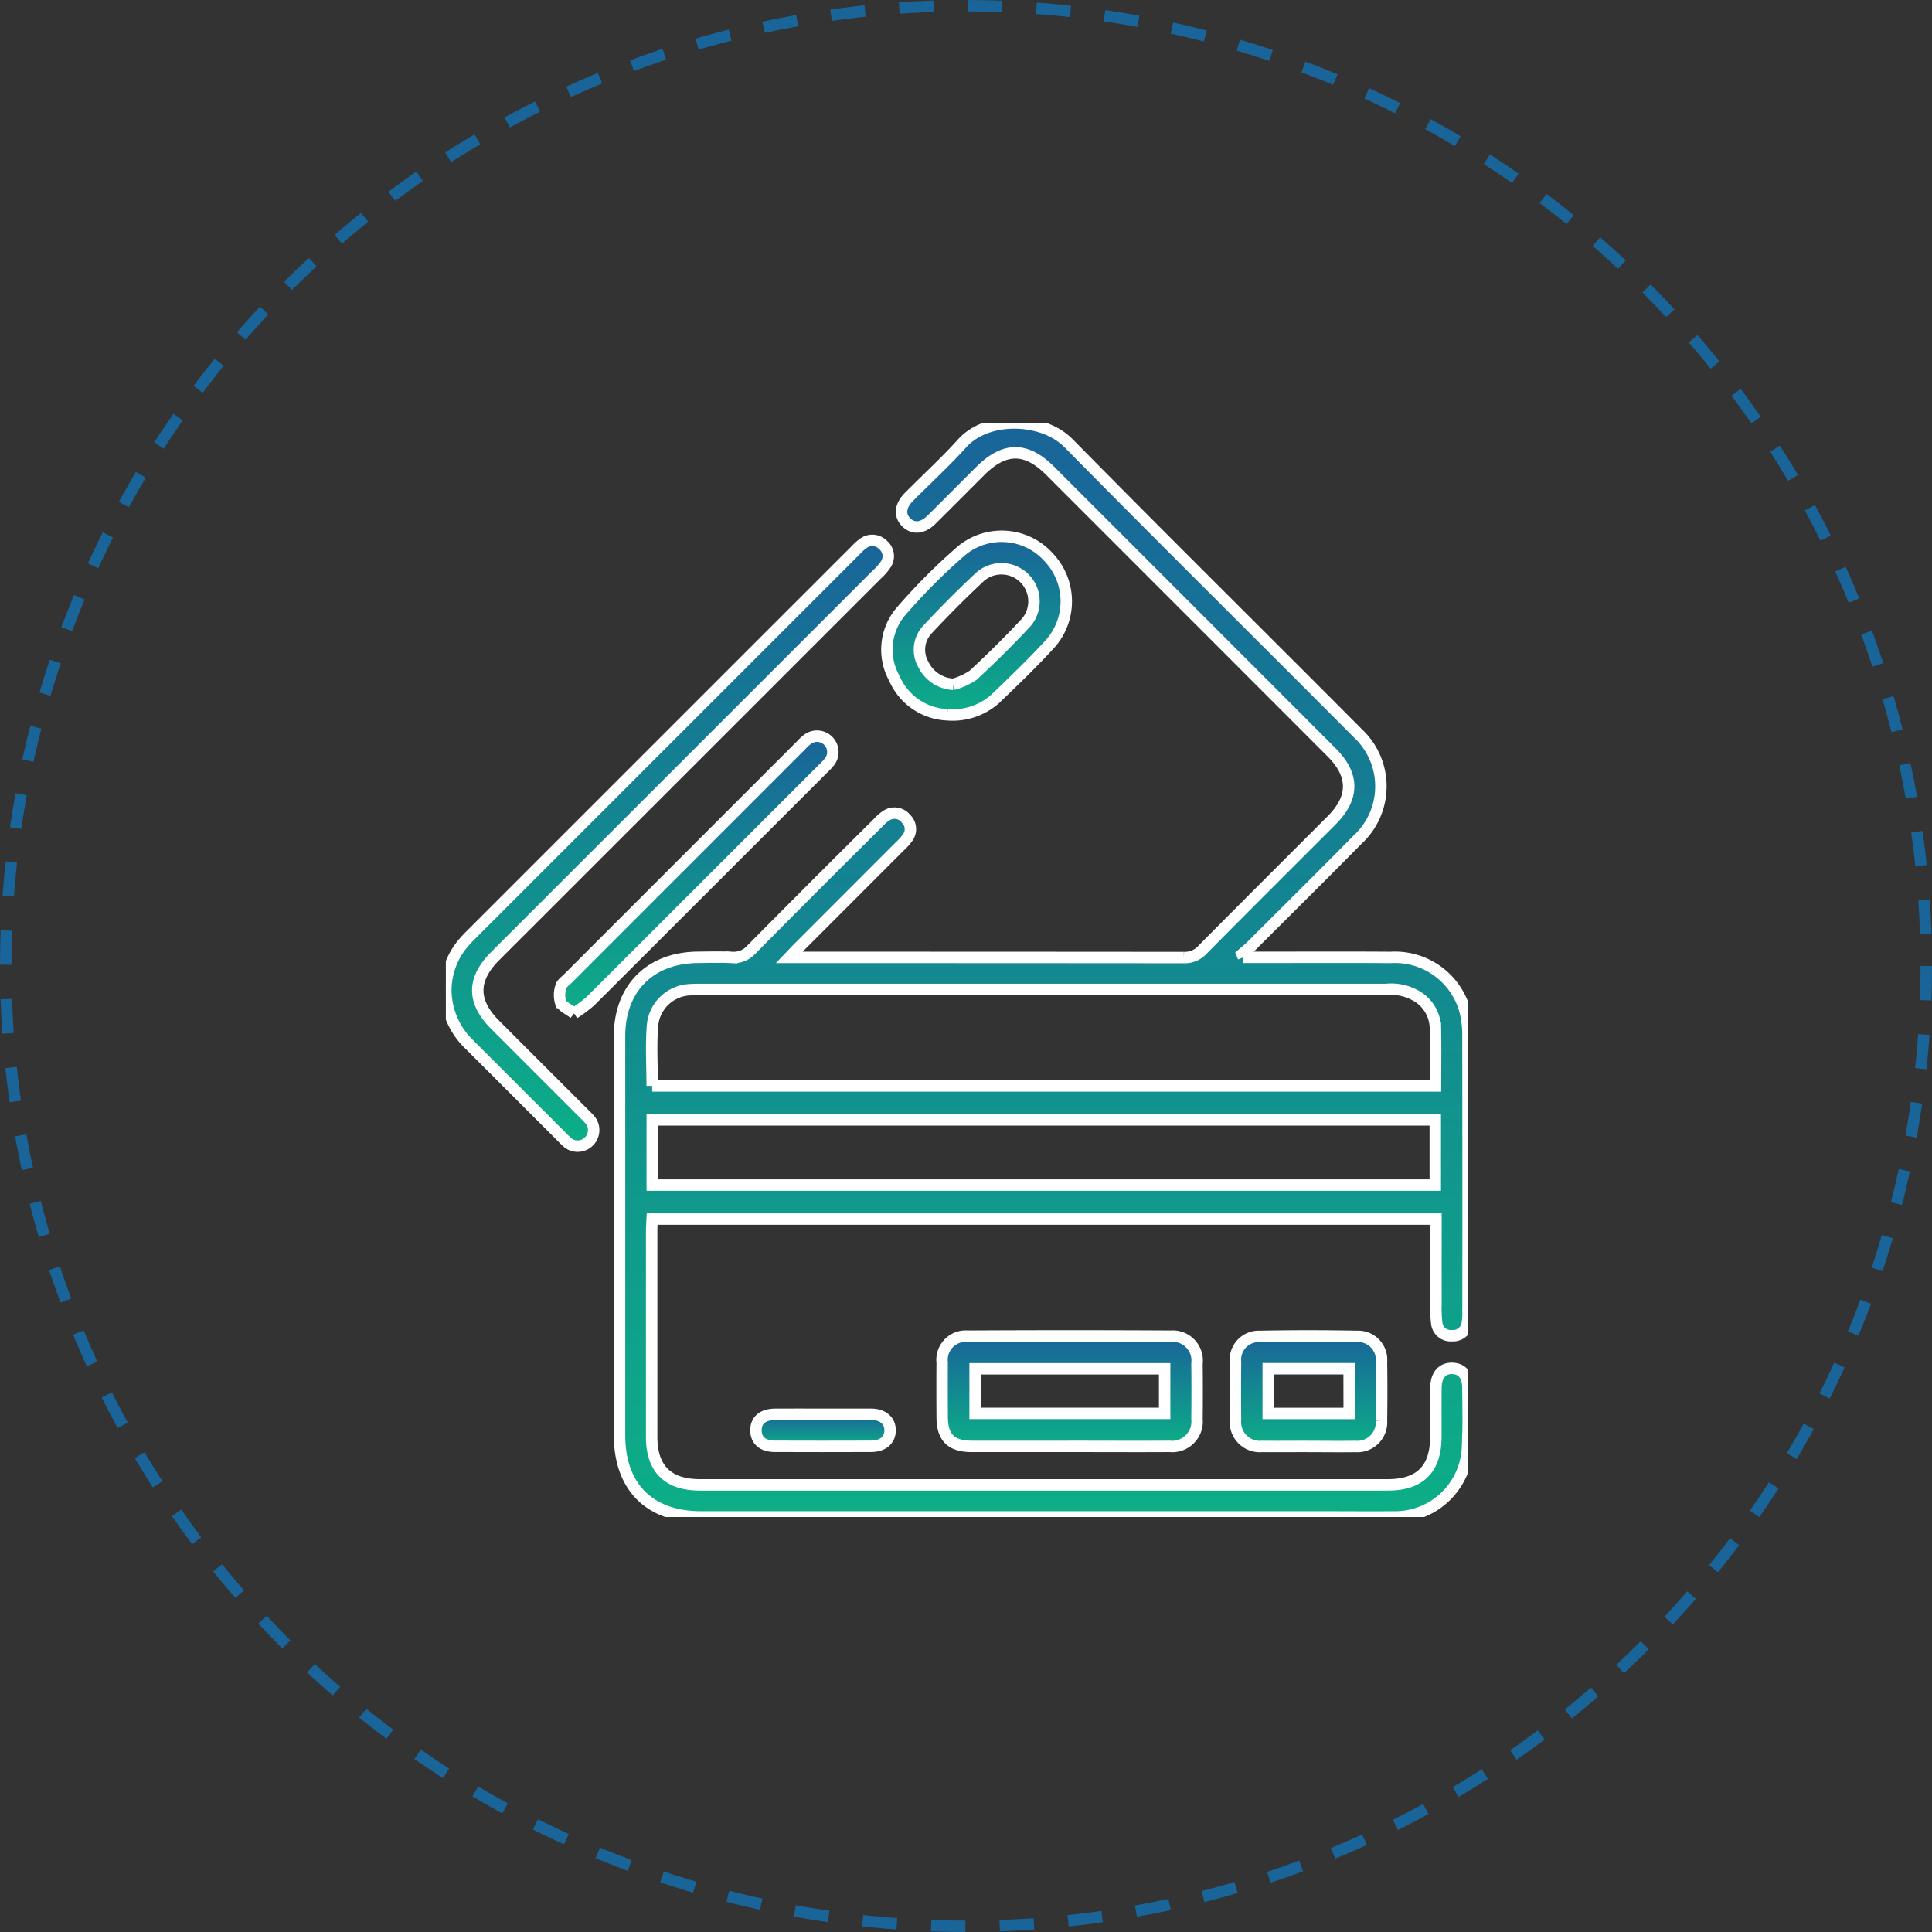
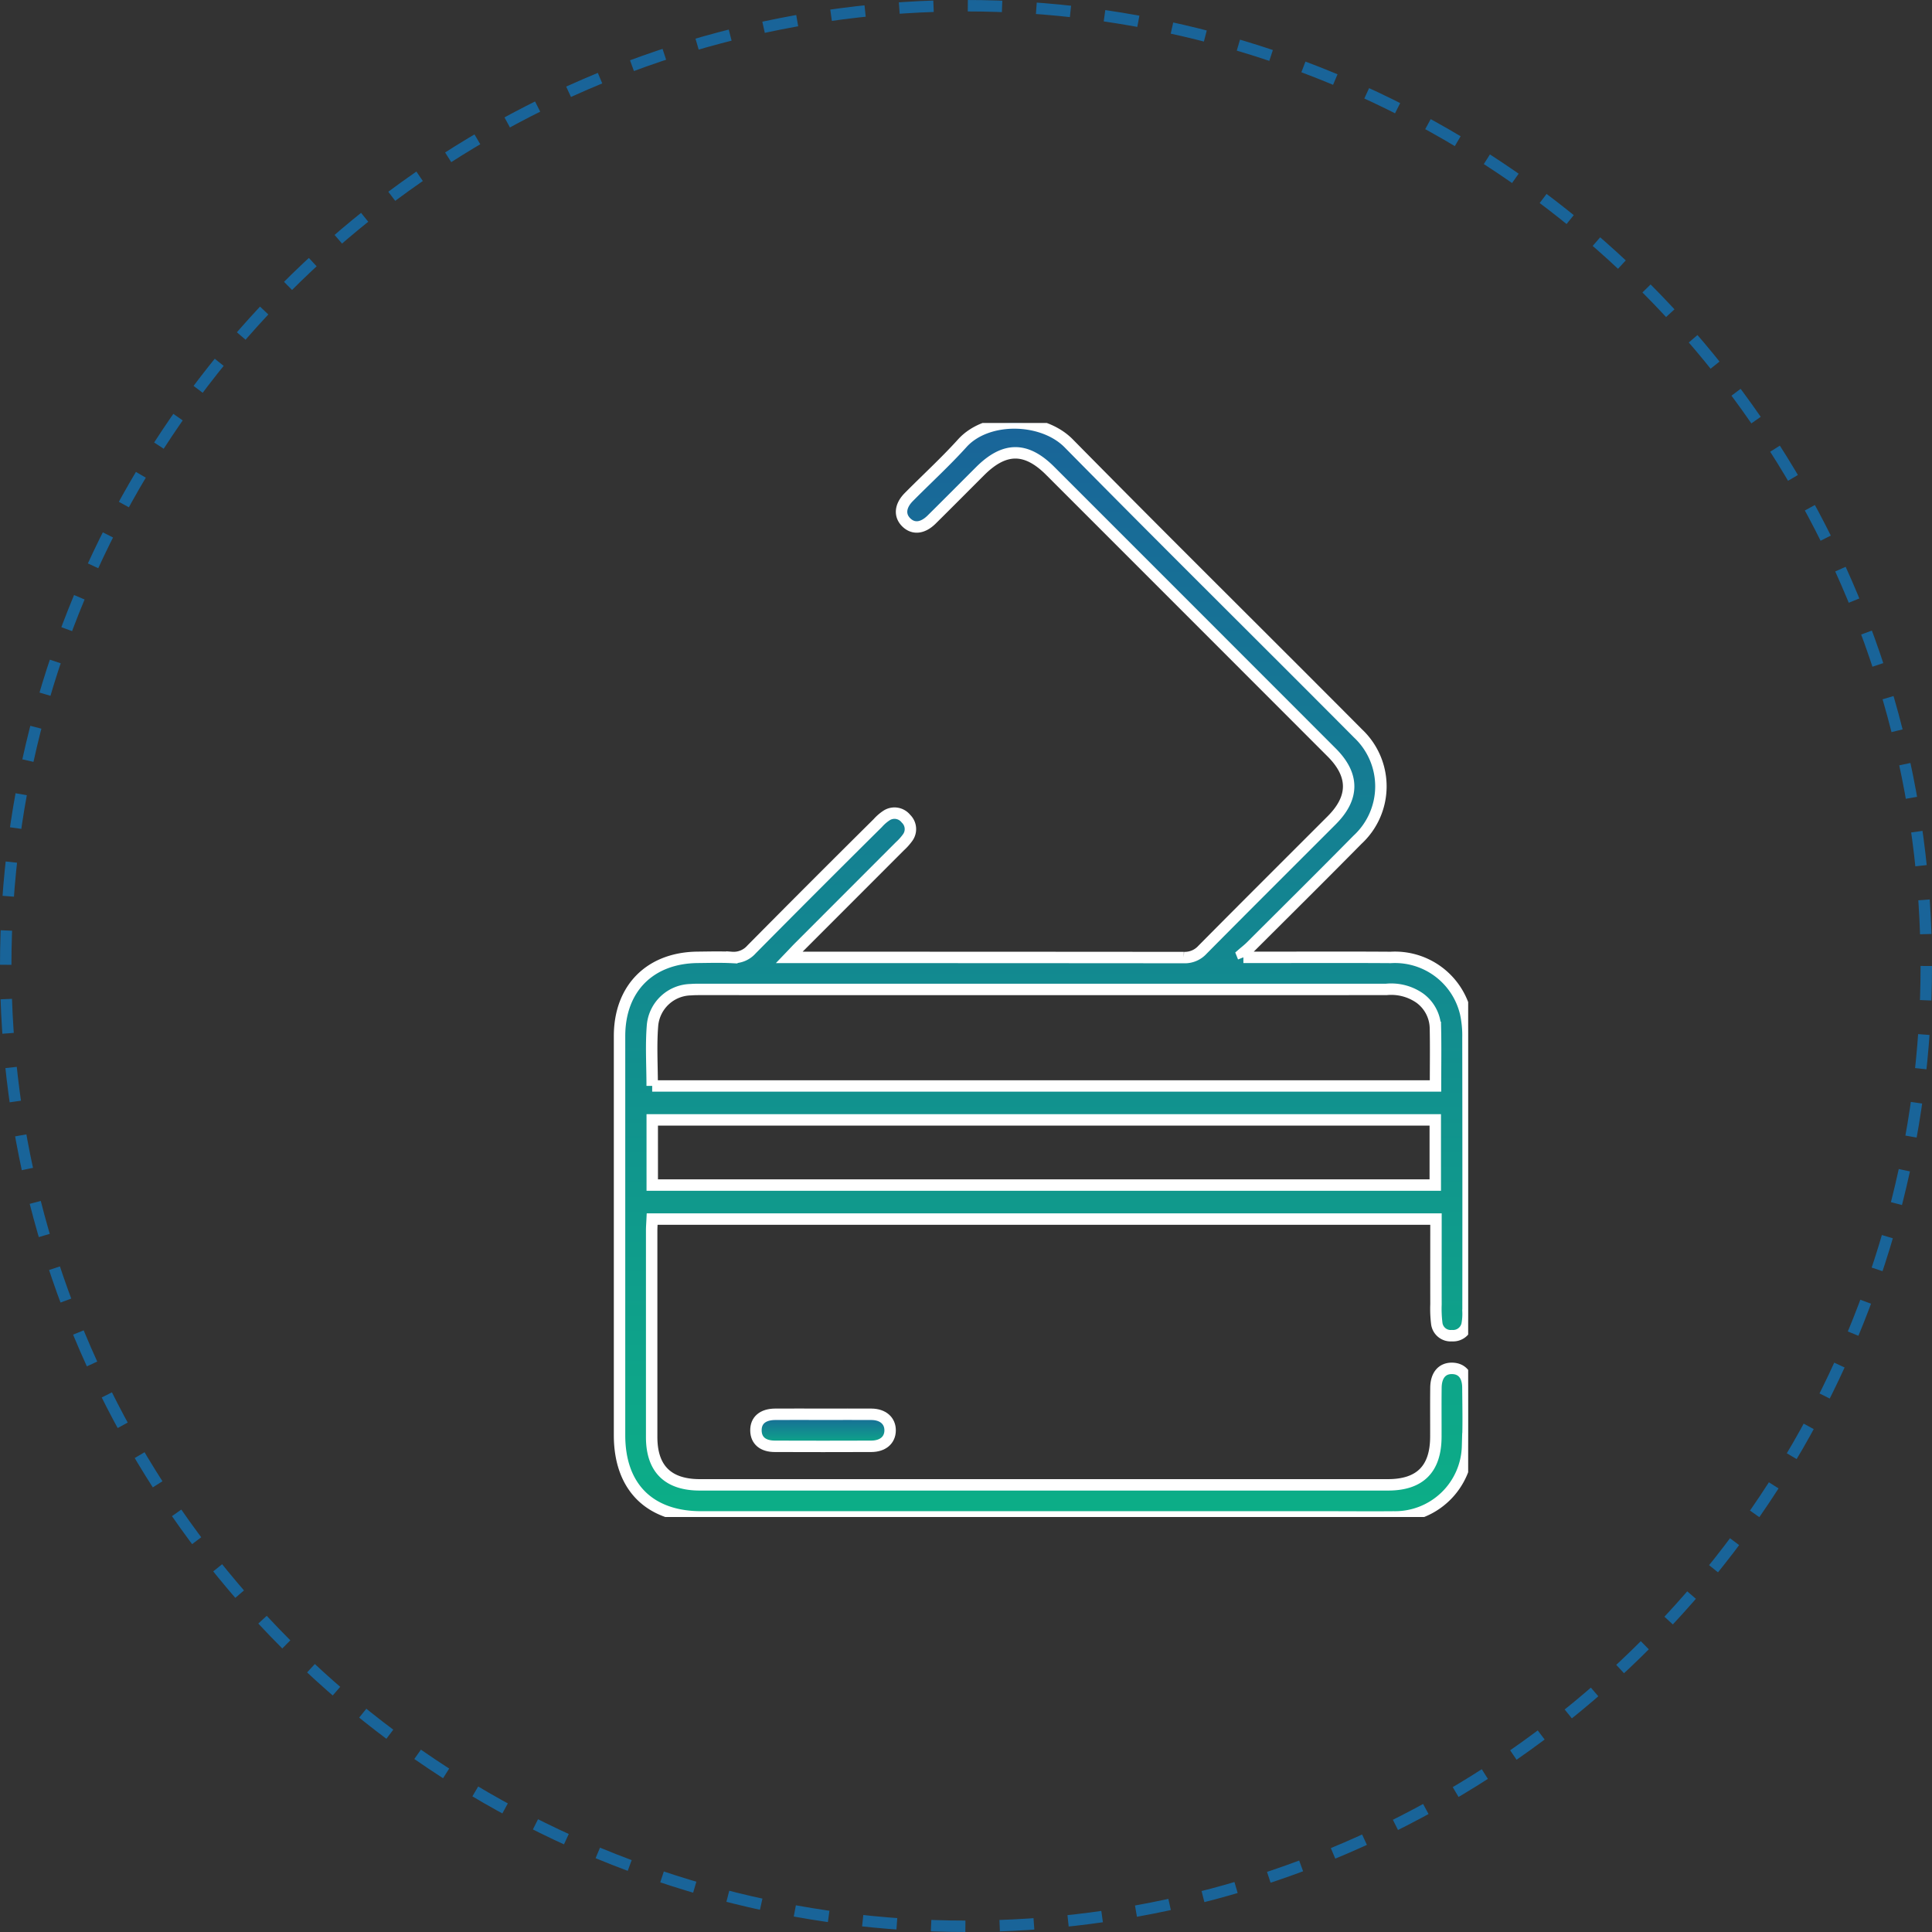
<svg xmlns="http://www.w3.org/2000/svg" width="169" height="169" viewBox="0 0 169 169">
  <rect x="0" y="0" width="169" height="169" fill="#333333" stroke="none" />
  <defs>
    <linearGradient id="linear-gradient" x1="0.5" x2="0.5" y2="1" gradientUnits="objectBoundingBox">
      <stop offset="0" stop-color="#196499" />
      <stop offset="1" stop-color="#0cae87" />
    </linearGradient>
    <clipPath id="clip-path">
      <rect id="Rectangle_4707" data-name="Rectangle 4707" width="89.427" height="95.7" stroke="#fff" stroke-width="1" fill="url(#linear-gradient)" />
    </clipPath>
  </defs>
  <g id="business-personal" transform="translate(-1372 -4502)">
    <g id="Group_7261" data-name="Group 7261" transform="translate(1411 4539)">
      <g id="Group_7260" data-name="Group 7260" clip-path="url(#clip-path)">
        <path id="Path_5926" data-name="Path 5926" d="M135.4,46.744h1c3.963,0,7.925-.019,11.888.007a6.349,6.349,0,0,1,6.557,4.9,9.2,9.2,0,0,1,.2,2.134q.02,11.981.006,23.963a4.954,4.954,0,0,1-.067,1.024,1.252,1.252,0,0,1-1.34,1.064,1.224,1.224,0,0,1-1.328-1.071,10.571,10.571,0,0,1-.069-1.679c-.006-2.459,0-4.918,0-7.448H83.684c-.016.344-.043.673-.044,1q0,9.033,0,18.066c0,2.776,1.421,4.182,4.218,4.182h60.188c2.8,0,4.181-1.382,4.191-4.2.005-1.435-.012-2.871.007-4.306.015-1.1.557-1.71,1.442-1.683.842.026,1.346.616,1.354,1.678.014,1.716.058,3.435-.031,5.147a6.348,6.348,0,0,1-6.474,6.169c-1.872.018-3.744,0-5.616,0H87.972c-4.521,0-7.142-2.621-7.142-7.144q0-17.457,0-34.915c0-4.169,2.662-6.846,6.827-6.89,1-.01,2-.04,2.995.011a2.079,2.079,0,0,0,1.721-.7Q97.869,40.5,103.418,35a3.884,3.884,0,0,1,.774-.67,1.281,1.281,0,0,1,1.695.287,1.261,1.261,0,0,1,.155,1.637,4.882,4.882,0,0,1-.682.766q-4.4,4.405-8.8,8.806c-.239.239-.469.489-.884.922h1.19q16.662,0,33.323.014a2.085,2.085,0,0,0,1.632-.682c3.754-3.792,7.536-7.554,11.307-11.329q2.964-2.967-.009-5.935Q130.813,16.5,118.5,4.187c-2.108-2.108-4-2.1-6.131.028-1.413,1.411-2.819,2.829-4.239,4.233-.783.774-1.6.854-2.218.247s-.538-1.449.222-2.216c1.559-1.574,3.2-3.075,4.683-4.715,2.175-2.4,7.011-2.307,9.3.015,8.387,8.514,16.892,16.912,25.32,25.386a6.353,6.353,0,0,1-.053,9.29c-3.089,3.132-6.215,6.228-9.329,9.336-.241.24-.513.449-.77.672l.112.28M83.685,57.994h68.521c0-1.763.028-3.446-.01-5.128a3.327,3.327,0,0,0-1.367-2.558,4.363,4.363,0,0,0-2.922-.76q-29.957.008-59.914,0c-.312,0-.625,0-.935.024a3.433,3.433,0,0,0-3.341,3.092c-.147,1.756-.032,3.535-.032,5.325m.006,8.672h68.494v-5.7H83.69Z" transform="translate(-65.636 0)" stroke="#fff" stroke-width="1" fill="url(#linear-gradient)" />
-         <path id="Path_5927" data-name="Path 5927" d="M0,94.016A6.425,6.425,0,0,1,1.45,89.96a9.892,9.892,0,0,1,.695-.758Q19.019,72.324,35.9,55.451a3.844,3.844,0,0,1,.628-.557,1.306,1.306,0,0,1,1.716.147,1.283,1.283,0,0,1,.236,1.7,4.974,4.974,0,0,1-.8.907Q21,74.33,4.319,91C2.292,93.031,2.284,94.974,4.3,97q3.836,3.841,7.676,7.677c.176.176.361.346.523.535a1.4,1.4,0,0,1,.011,2.012,1.386,1.386,0,0,1-2.013-.056c-.211-.184-.4-.393-.6-.592q-3.9-3.9-7.81-7.807A6.66,6.66,0,0,1,0,94.016" transform="translate(0 -44.371)" stroke="#fff" stroke-width="1" fill="url(#linear-gradient)" />
-         <path id="Path_5928" data-name="Path 5928" d="M242.057,434.524c-2.838,0-5.676,0-8.514,0-1.8,0-2.581-.771-2.59-2.541-.008-1.591-.015-3.181,0-4.772a2.079,2.079,0,0,1,2.23-2.327q8.888-.049,17.777,0a2.138,2.138,0,0,1,2.282,2.393q.027,2.432,0,4.865a2.18,2.18,0,0,1-2.392,2.381c-2.932.016-5.863,0-8.795,0m8.357-6.786h-16.58v3.9h16.58Z" transform="translate(-187.536 -345.002)" stroke="#fff" stroke-width="1" fill="url(#linear-gradient)" />
-         <path id="Path_5929" data-name="Path 5929" d="M210.576,68.313a5.286,5.286,0,0,1-4.628-3.184,5.162,5.162,0,0,1,.665-5.959,52.034,52.034,0,0,1,5.221-5.221,5.52,5.52,0,0,1,7.614.589,5.59,5.59,0,0,1,.113,7.58c-1.536,1.678-3.182,3.258-4.826,4.833a5.616,5.616,0,0,1-4.157,1.363m.528-2.667a6.126,6.126,0,0,0,1.732-.794c1.6-1.483,3.156-3.021,4.641-4.618a2.847,2.847,0,0,0-4.017-4.011q-2.39,2.236-4.624,4.635a2.585,2.585,0,0,0-.352,3.059,3.1,3.1,0,0,0,2.62,1.728" transform="translate(-166.714 -42.787)" stroke="#fff" stroke-width="1" fill="url(#linear-gradient)" />
-         <path id="Path_5930" data-name="Path 5930" d="M373.794,434.5c-1.341,0-2.683.015-4.024,0a2.137,2.137,0,0,1-2.332-2.325q-.028-2.526,0-5.054a2.041,2.041,0,0,1,2.112-2.246q4.256-.083,8.515,0a2.048,2.048,0,0,1,2.142,2.219q.038,2.573,0,5.147a2.12,2.12,0,0,1-2.3,2.262c-1.372.021-2.745,0-4.118,0m3.587-6.8H370.3v3.914h7.083Z" transform="translate(-298.363 -344.975)" stroke="#fff" stroke-width="1" fill="url(#linear-gradient)" />
-         <path id="Path_5931" data-name="Path 5931" d="M54.172,169.9c-.468-.359-1-.576-1.176-.957a2.3,2.3,0,0,1,.033-1.4c.066-.265.386-.474.606-.694q10.187-10.192,20.377-20.38a4.227,4.227,0,0,1,.618-.569,1.388,1.388,0,0,1,1.91,1.961,4.919,4.919,0,0,1-.572.616q-10.188,10.19-20.386,20.372a12.7,12.7,0,0,1-1.41,1.05" transform="translate(-42.955 -118.257)" stroke="#fff" stroke-width="1" fill="url(#linear-gradient)" />
        <path id="Path_5932" data-name="Path 5932" d="M150.208,461.326c1.4,0,2.809-.011,4.213,0,1.007.01,1.635.573,1.626,1.415s-.634,1.382-1.655,1.386q-4.213.016-8.426,0c-1.05,0-1.639-.509-1.656-1.368-.018-.9.59-1.426,1.685-1.434,1.4-.01,2.809,0,4.213,0" transform="translate(-117.185 -374.612)" stroke="#fff" stroke-width="1" fill="url(#linear-gradient)" />
      </g>
    </g>
    <g id="Ellipse_202" data-name="Ellipse 202" transform="translate(1372 4502)" fill="none" stroke="#196499" stroke-width="1" stroke-dasharray="3">
      <circle cx="84.5" cy="84.5" r="84.5" stroke="none" />
      <circle cx="84.5" cy="84.5" r="84" fill="none" />
    </g>
  </g>
</svg>